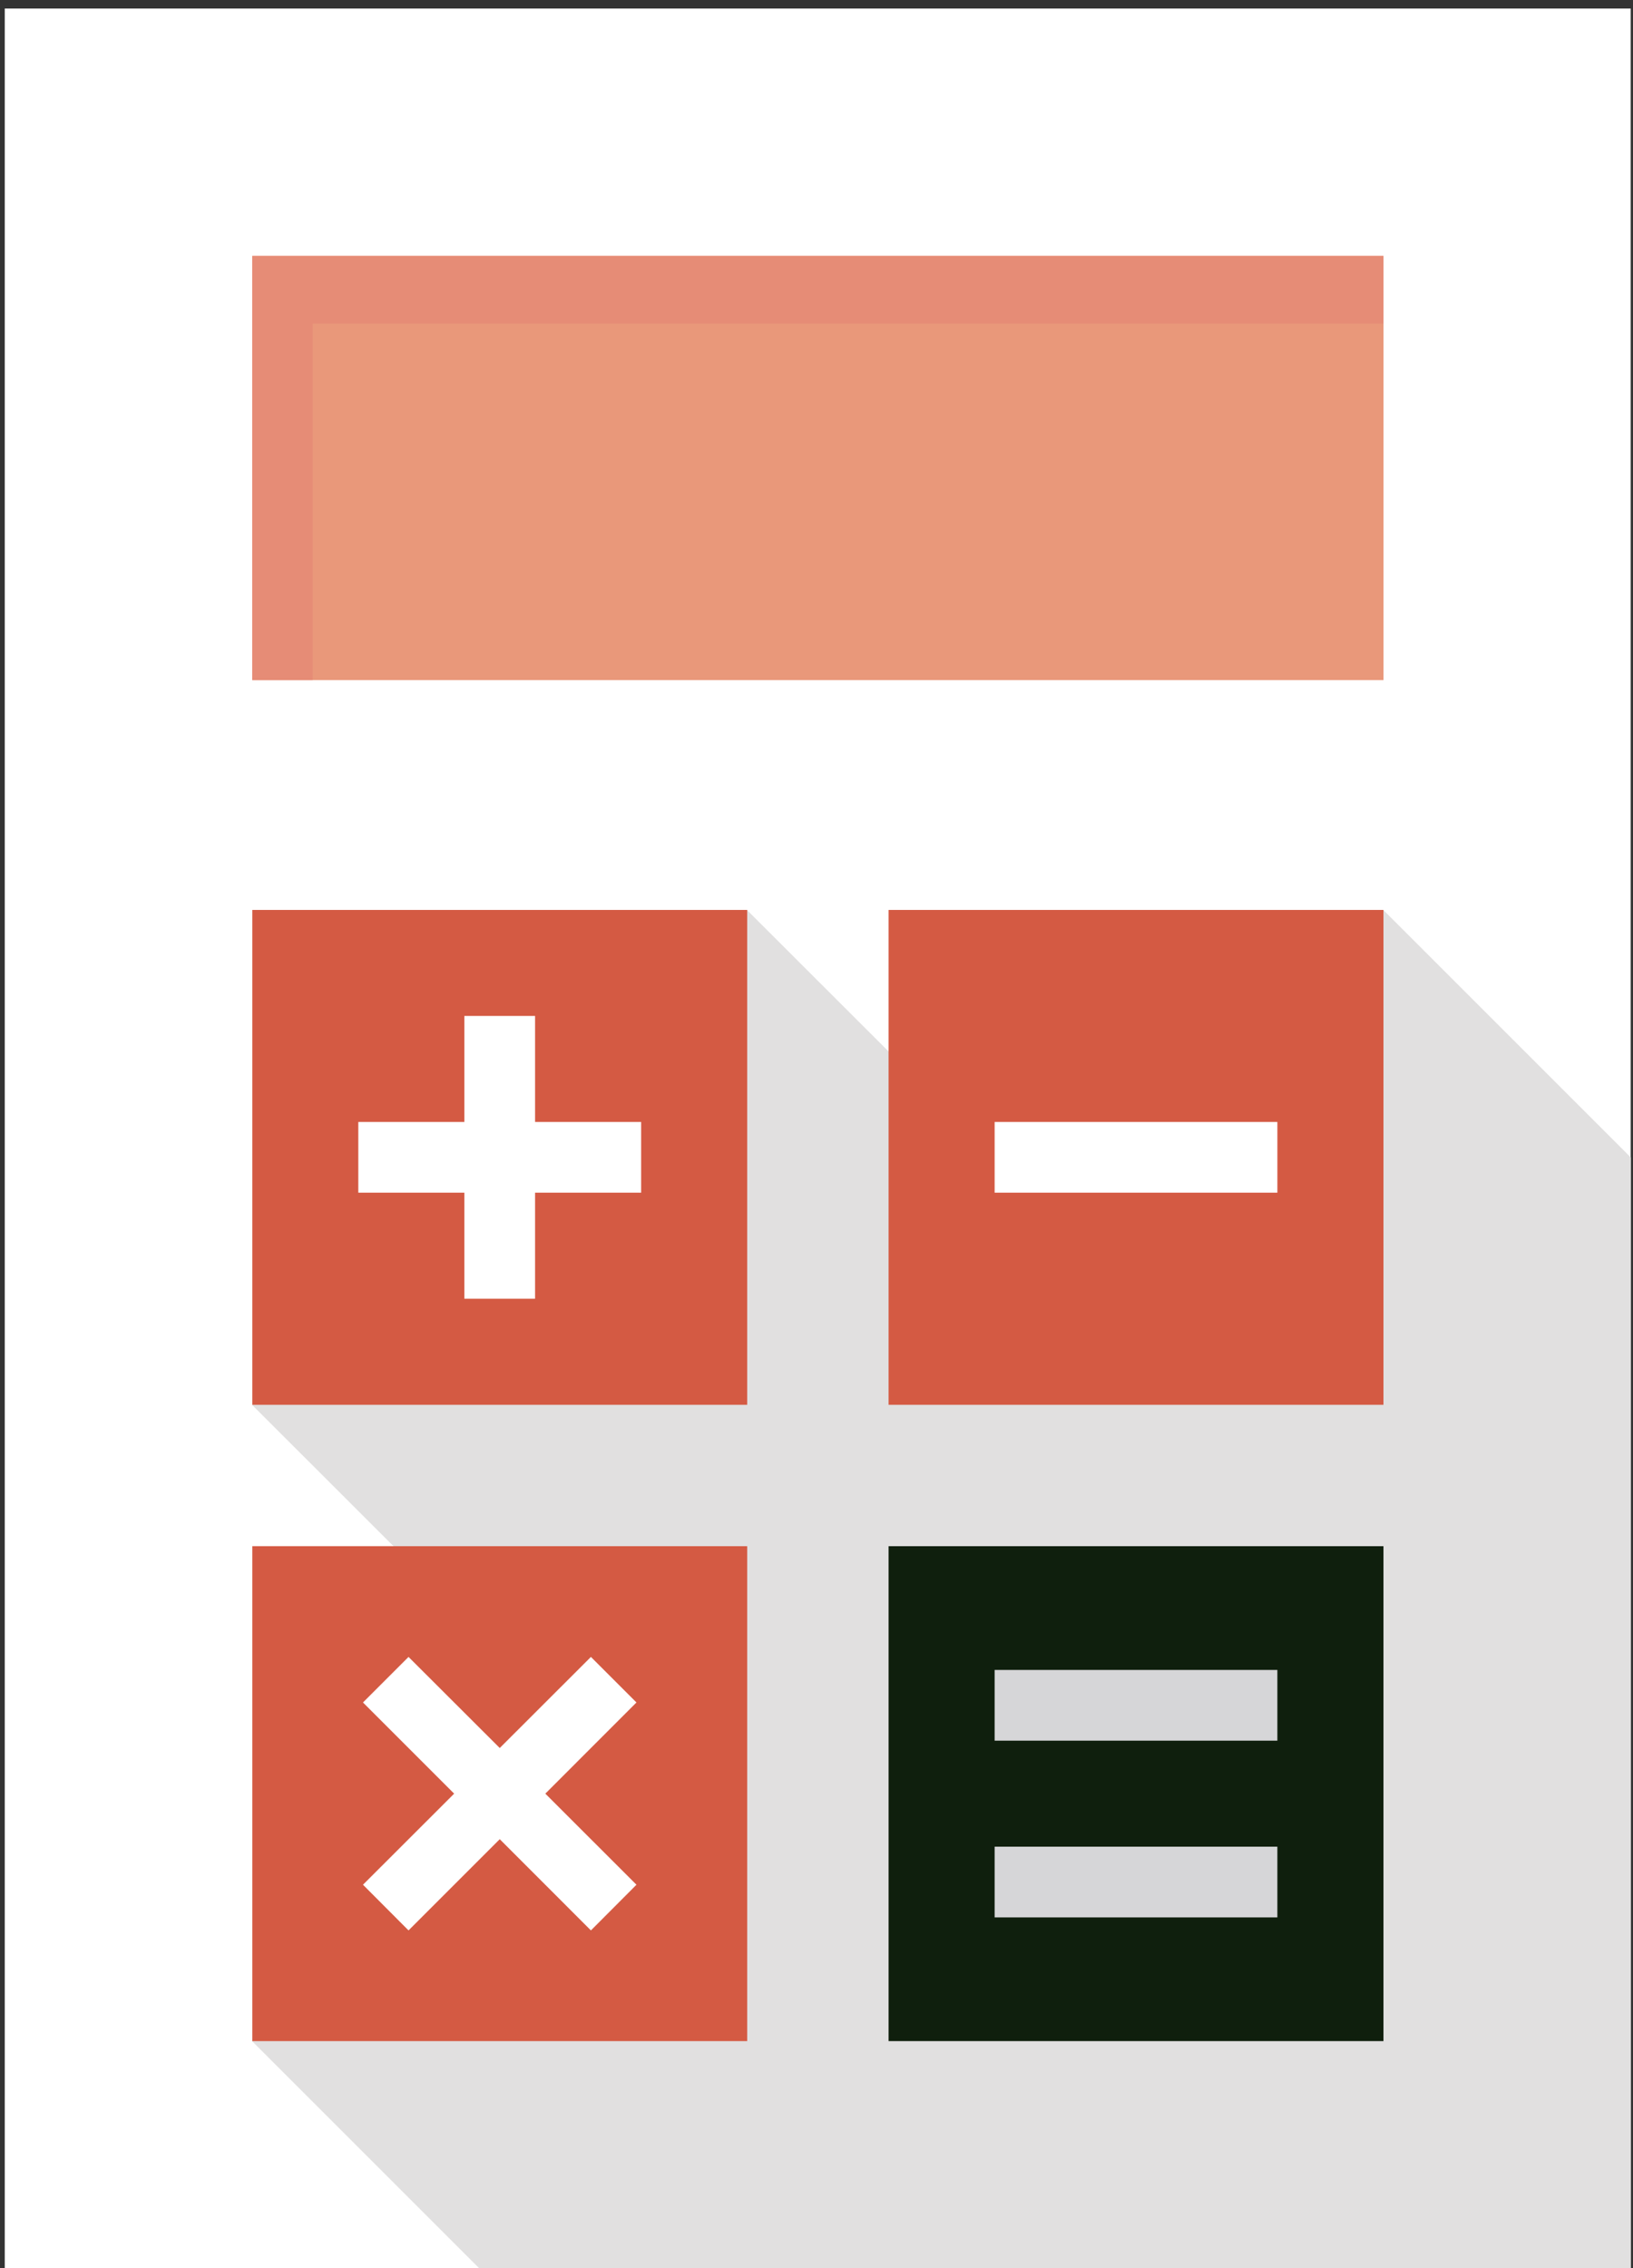
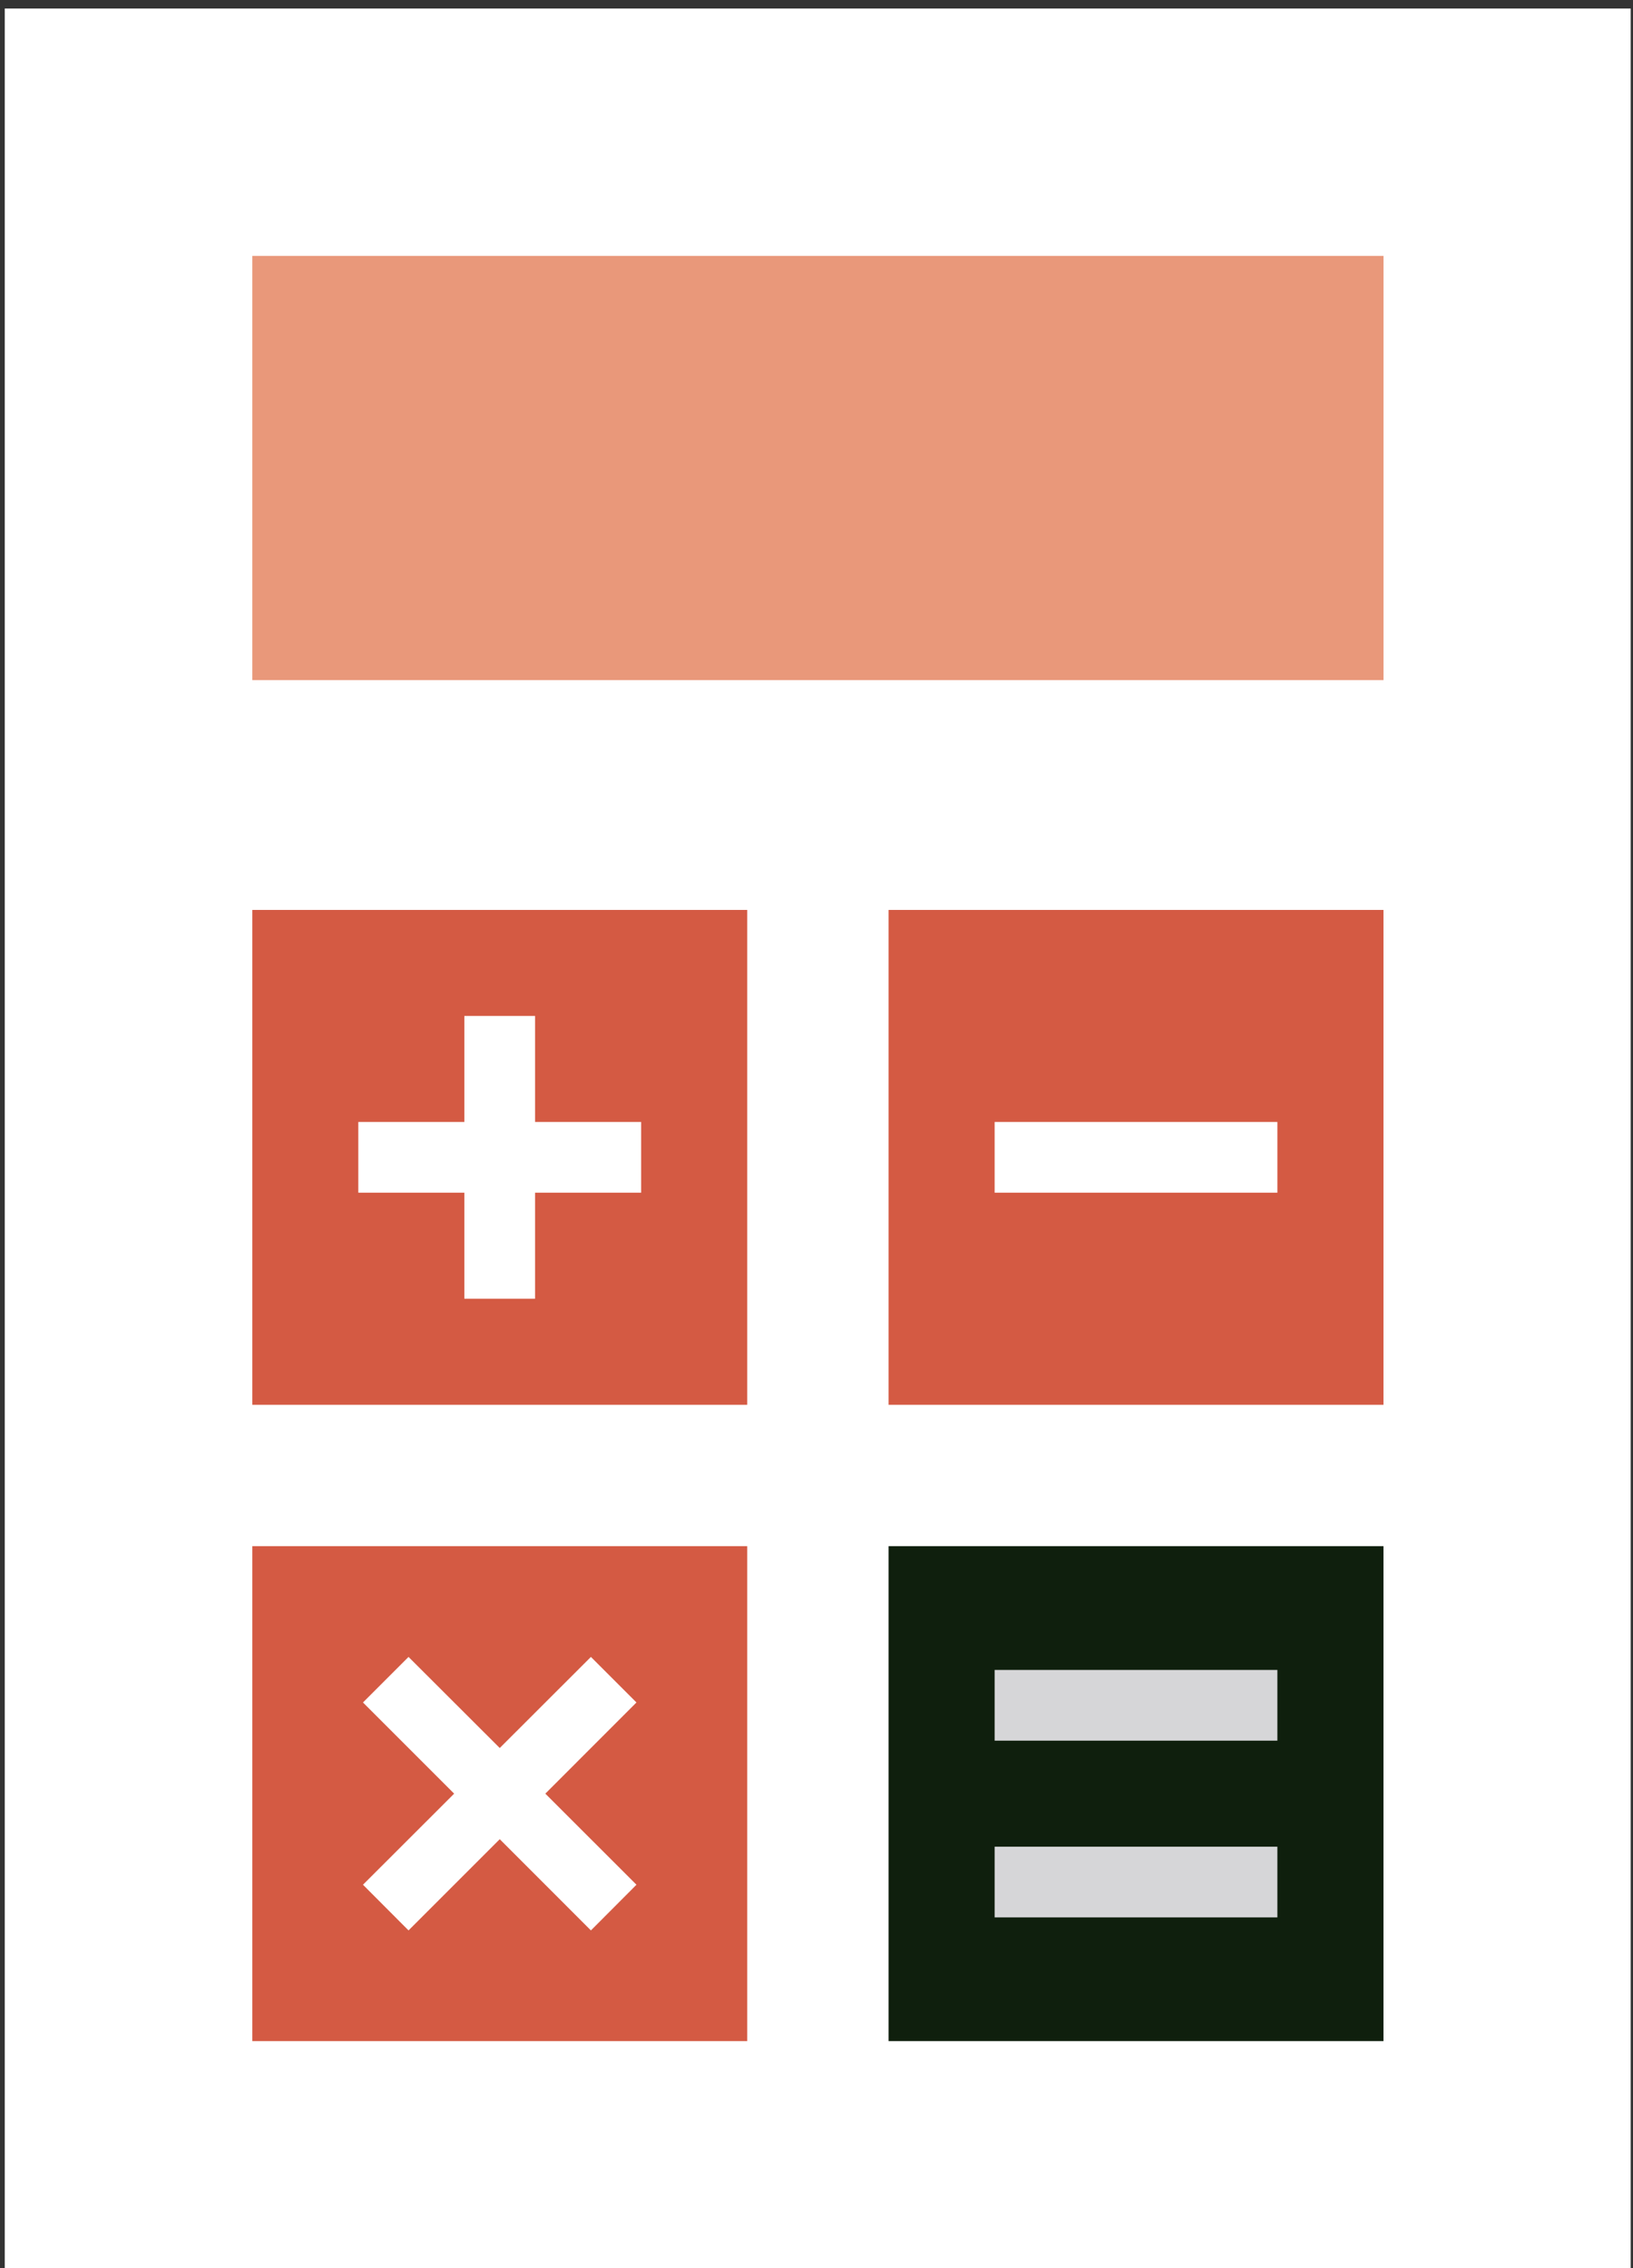
<svg xmlns="http://www.w3.org/2000/svg" version="1.1" id="レイヤー_1" x="0px" y="0px" width="36px" height="50px" viewBox="0 0 36 50" enable-background="new 0 0 36 50" xml:space="preserve">
  <rect x="0" y="0" width="36" height="50" fill="#333333" stroke="none" />
  <g>
    <rect x="0.105" y="0.188" fill="#FFFFFF" width="35.844" height="49.873" />
-     <polygon fill="#E1E0E0" points="35.951,25.515 35.951,50.063 10.624,50.063 5.558,44.997 8.677,34.087 5.558,30.971 16.467,20.06    19.586,23.176 30.496,20.06  " />
    <rect x="5.562" y="34.085" fill="#D45A43" width="10.91" height="10.91" />
    <rect x="5.562" y="5.641" fill="#E9987A" width="24.938" height="9.352" />
-     <polygon fill="#E68C76" points="6.893,7.134 30.499,7.134 30.499,5.641 5.562,5.641 5.562,14.993 6.893,14.993  " />
    <rect x="19.589" y="20.059" fill="#D45A43" width="10.91" height="10.909" />
    <rect x="5.562" y="20.059" fill="#D45A43" width="10.91" height="10.909" />
    <rect x="19.589" y="34.085" fill="#0F1F0D" width="10.91" height="10.91" />
    <rect x="21.927" y="24.733" fill="#FFFFFF" width="6.233" height="1.559" />
    <polygon fill="#FFFFFF" points="14.134,24.733 11.796,24.733 11.796,22.396 10.237,22.396 10.237,24.733 7.899,24.733    7.899,26.292 10.237,26.292 10.237,28.63 11.796,28.63 11.796,26.292 14.134,26.292  " />
    <polygon fill="#FFFFFF" points="14.031,41.548 12.022,39.54 14.031,37.53 13.027,36.526 11.017,38.534 9.006,36.526 8.002,37.53    10.012,39.54 8.002,41.548 9.006,42.555 11.017,40.544 13.027,42.555  " />
    <rect x="21.927" y="36.813" fill="#D6D6D8" width="6.233" height="1.559" />
    <rect x="21.927" y="40.709" fill="#D6D6D8" width="6.233" height="1.559" />
  </g>
</svg>